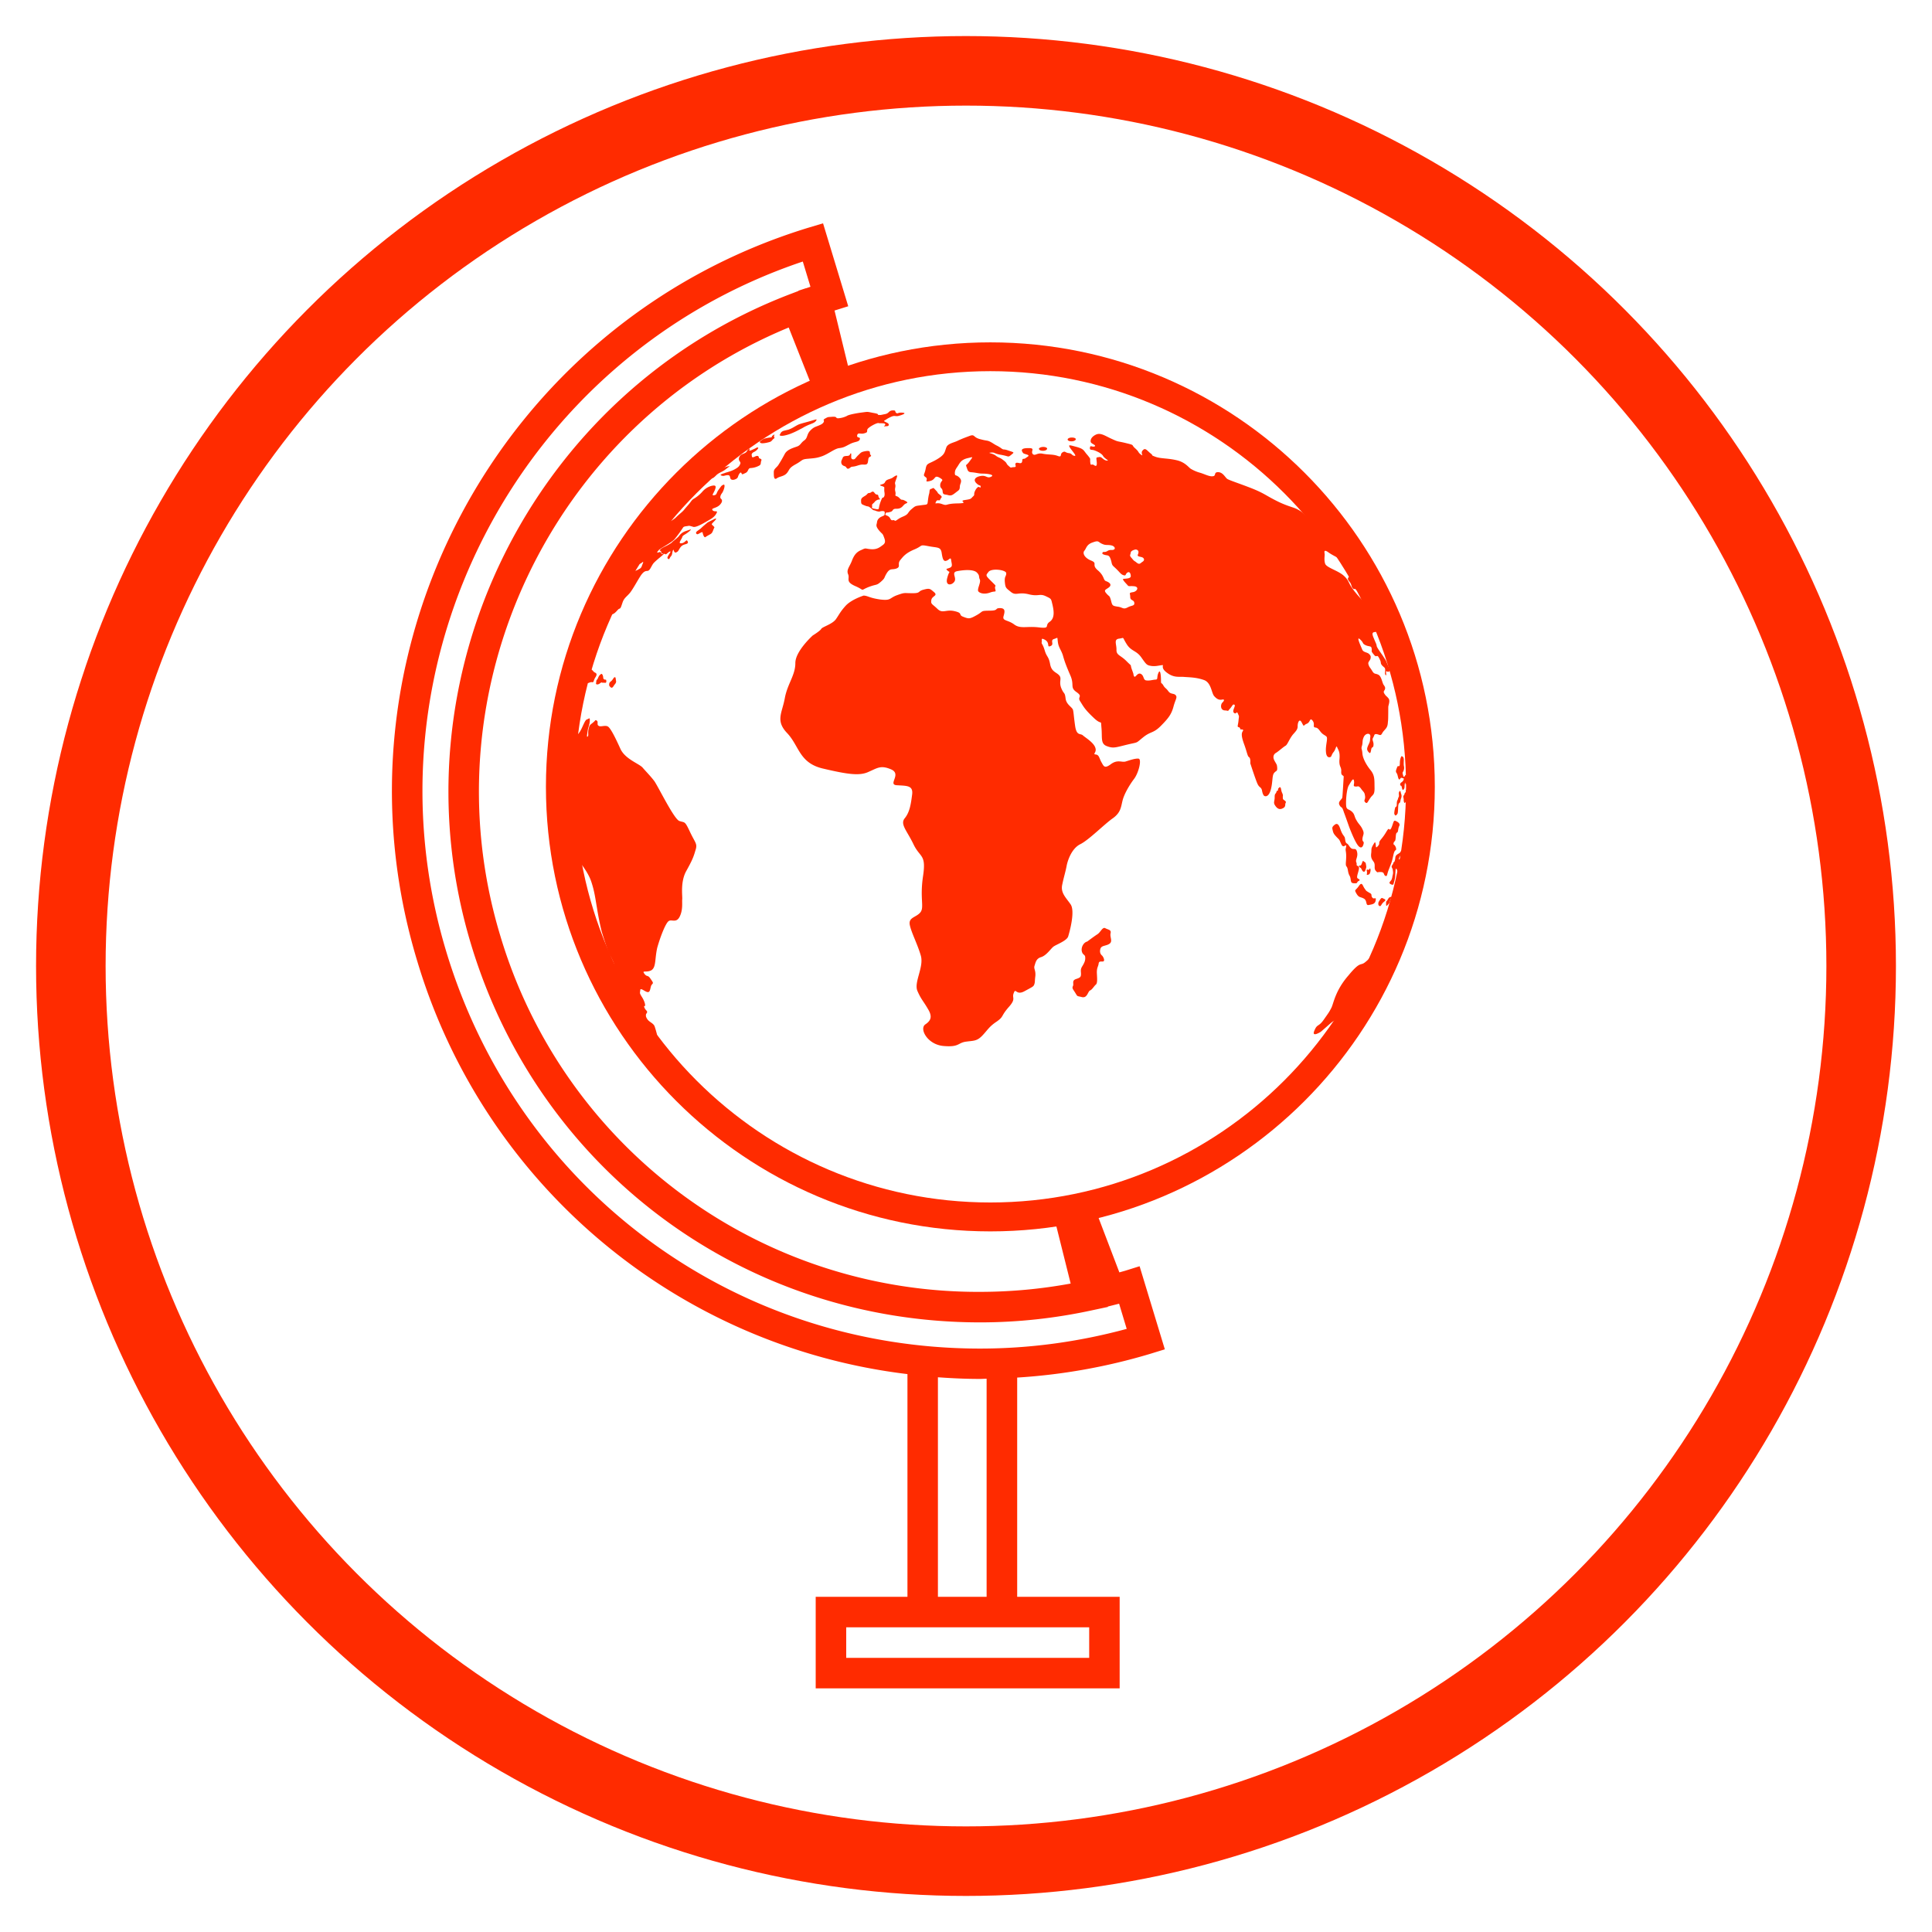
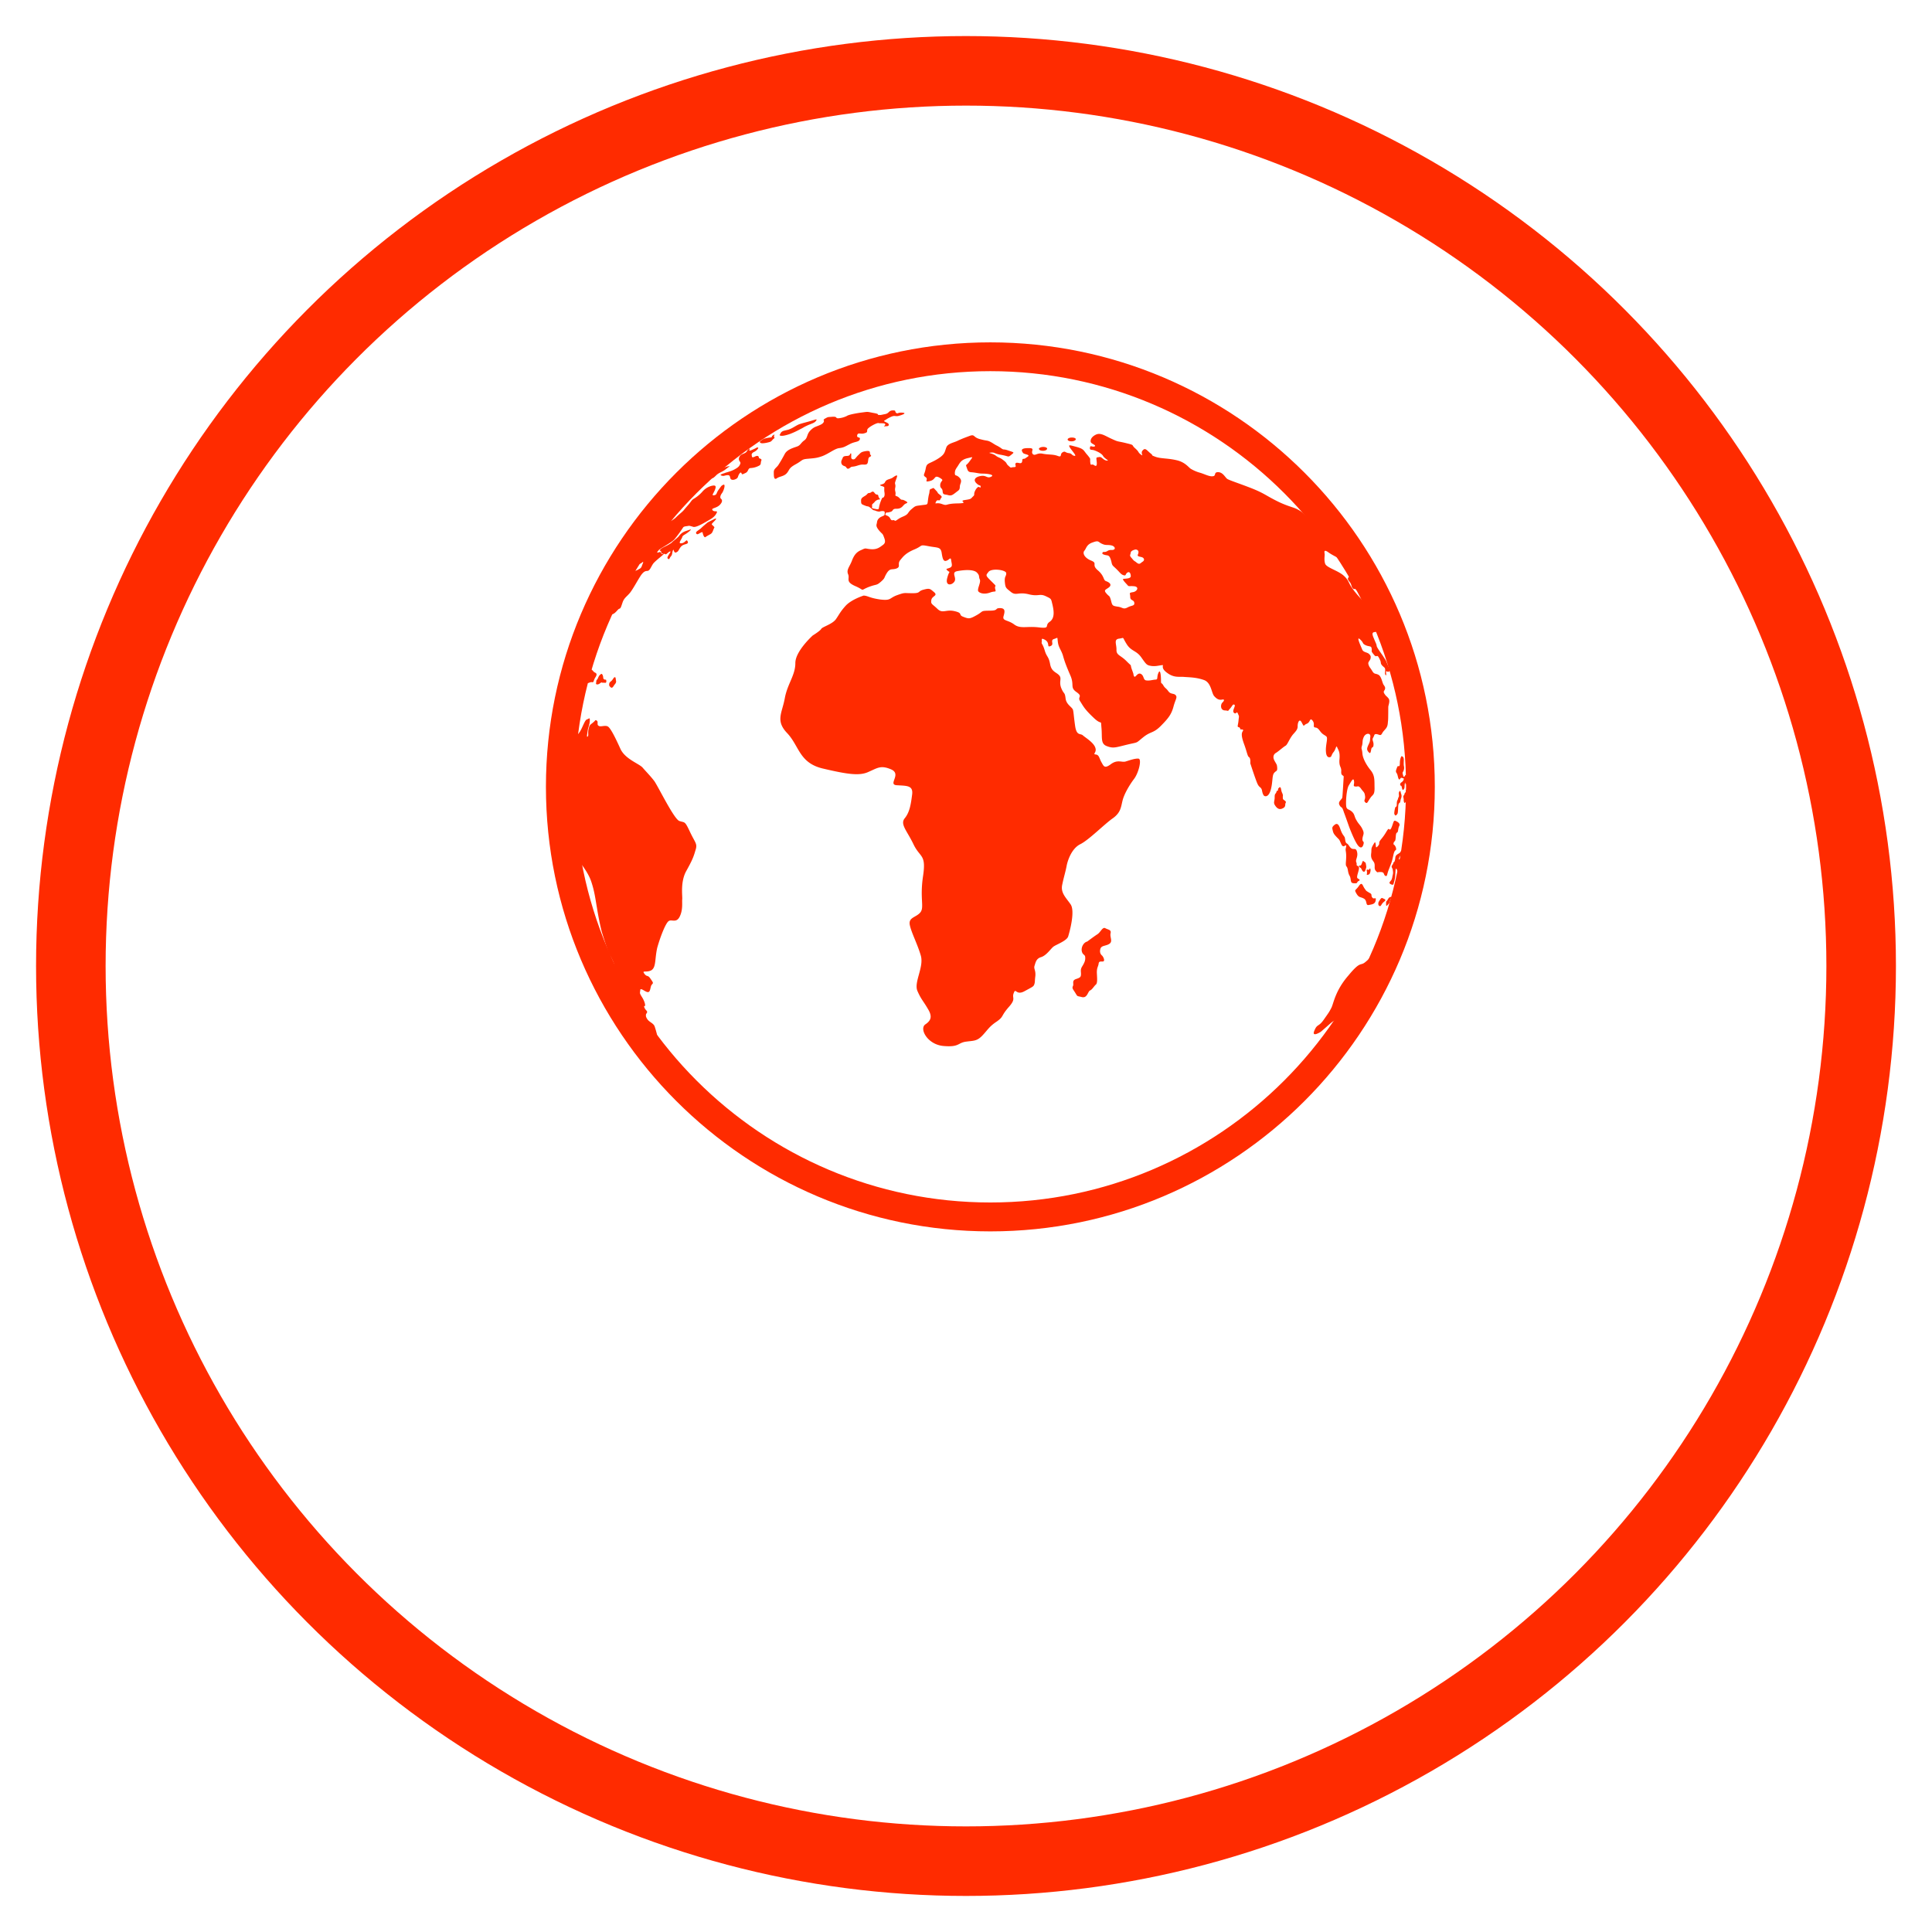
<svg xmlns="http://www.w3.org/2000/svg" viewBox="0 0 750 750" xml:space="preserve" style="fill-rule:evenodd;clip-rule:evenodd;stroke-linecap:round;stroke-linejoin:round;stroke-miterlimit:1.5">
  <circle cx="375" cy="375" r="347.501" style="fill:none;stroke:#ff2b00;stroke-width:27px" />
-   <path d="M102.234 84.637h-.967v-4.36c.277.02.557.033.838.033.044 0 .085-.004.129-.004v4.331zm2.037 1.212h-4.825v-.607h4.825v.607zM91.509 71.841c-1.741-5.736 1.425-11.824 7.075-13.72l.152.501-.088.03v-.002l-.151.05.002.005-.131.05c-5.178 1.96-7.975 7.643-6.368 12.938 1.357 4.482 5.418 7.494 10.105 7.494.749 0 1.499-.082 2.233-.242l.305-.065-.001-.008.223-.056.151.5c-.953.258-1.93.391-2.911.391-4.911 0-9.169-3.162-10.596-7.866zm13.972 7.971.292-.09-.501-1.65-.291.091-.111.031-.494-1.295a2.335 2.335 0 0 1-.221.116c-.181.084-.353.19-.539.252l.287 1.149a9.973 9.973 0 0 1-1.798.165 9.899 9.899 0 0 1-9.526-7.064c-1.485-4.896 1.023-10.144 5.725-12.086l.571 1.444.7-.3-.361-1.481.272-.085-.5-1.647-.29.087c-6.15 1.881-9.635 8.415-7.767 14.568a11.606 11.606 0 0 0 9.733 8.197v4.423H98.84v1.818h6.036v-1.818h-2.035v-4.354a11.7 11.7 0 0 0 2.64-.471z" style="fill:#ff2b00;fill-rule:nonzero" transform="translate(-1615.57 -1034.68) scale(19.549)" />
  <path d="M102.308 60.298c-4.552 0-8.252 3.705-8.252 8.254 0 4.551 3.7 8.254 8.252 8.254 4.552 0 8.255-3.703 8.255-8.254 0-4.549-3.703-8.254-8.255-8.254zm0 17.082c-4.864 0-8.825-3.961-8.825-8.828 0-4.866 3.961-8.826 8.825-8.826 4.869 0 8.826 3.96 8.826 8.826 0 4.867-3.957 8.828-8.826 8.828z" style="fill:#ff2b00;fill-rule:nonzero" transform="translate(-1615.57 -1034.68) scale(19.549)" />
  <path d="M95.993 63.688c.002.007-.048.046-.157.098-.105.051-.102.086-.082.079.018-.006.01.026.031.051.025.015.049.004.069.017.021.011.047-.034.088-.054.039-.01-.016.051-.031.085-.025.043-.015.055.006.065.023.007.017-.019.047-.053.033-.036.022-.071.04-.117.02-.051.012.052.06.04.049-.02.044-.032.082-.091.038-.061.085-.065.128-.08.042-.016.031-.04.014-.064-.02-.027-.045.05-.12.052-.07.007.012-.081.022-.124.012-.04.051-.04.132-.107.089-.075.007-.033-.064-.011a.265.265 0 0 0-.137.104c-.033.036-.128.11-.128.11zm-.811.606s-.073.037-.098.072c-.023.031-.072.074-.072.083-.002.016.002.027.03.012.027-.008.05-.045.079-.061.024-.003.028-.066.057-.079.029-.016.042-.044.069-.056a.237.237 0 0 0 .084-.037c.027-.011.047-.028.059-.068.011-.034.046-.098.005-.065-.047.039-.055.024-.076.041-.024.022-.04.062-.065.086-.026.022-.025.031-.072.072zm.02-.273s-.045.022-.067.05c-.026.033-.062.061-.093.115-.026.051-.051.077-.065.125-.014.053-.037.095-.022.086.018-.011.04-.057.087-.118.042-.06.044-.07.075-.121a.275.275 0 0 1 .063-.091c.004-.005.034-.077.027-.042-.009.034-.025.103-.05.147-.027.045-.018.068-.011.065.011-.006.036-.011.061-.063.026-.046.034-.077.059-.092.027-.011-.016-.02.048-.039.057-.011.069-.033.068-.055-.004-.022.008-.051-.024-.028-.035.03-.056.038-.073.047-.013 0-.021-.015-.038-.006-.019.009-.051.037-.027.004a.428.428 0 0 1 .05-.068c.018-.03.023-.017.07-.067.049-.059.057-.042.061-.088.008-.048-.018-.022-.03-.012-.011.014-.067.047-.09.082-.019.037-.044.072-.048.099-.004.029-.022.056-.022.056l-.009.014zm-1.151 2.346c.005 0 .005-.002.008-.006.025-.002.037.013.018.085-.016.065-.012.077-.045.139a.666.666 0 0 0-.072.235c-.007.086.01.004.042.017.034.018.012.056.018.112.009.058-.008.081-.029.189-.014.102-.038.123-.04.201 0 .069.034.074.048.134.018.052.082-.116.104-.06.024.051-.009.137.042.062.06-.081.105-.243.149-.26.05-.016.064-.054.06.032-.008.083-.027.112-.039.172-.011.075-.022.131-.013.139.009 0 .025-.014.021-.052a.367.367 0 0 1 .015-.131c.014-.064.045-.064.09-.108.043-.033.031-.052.065-.029.035.021-.004.081.035.101.037.03.119-.013.176.011.058.017.17.254.256.443.089.202.354.291.437.371.08.093.162.173.239.275.079.113.388.749.495.791.114.039.106-.011.215.222.108.227.151.229.104.368-.041.144-.075.214-.188.418-.108.209-.068.47-.072.542-.008.062.018.206-.048.344-.067.142-.159.055-.218.092-.059.032-.166.301-.231.533-.051.227-.019.39-.12.448-.099.049-.188-.008-.137.064.055.076.066.016.123.101.062.089.057.083.025.12-.032.037-.021.152-.078.146-.049.002-.148-.099-.15-.038-.004.058-.02.048.027.126.049.072.074.151.069.178 0 .027-.034-.009-.012.045.027.06.06.06.051.092-.009.037-.021.014-.021.046-.003.02-.007.042.032.097.041.054.121.075.141.14.024.07.065.215.05.223-.003.015-.023.028.03.074.049.035.041.031.049.056.006.02.006.04.006.04s.047-.004.106.074c.065.077.08.086.08.086s.052.055.04.064c-.011.01-.02-.006-.051-.023-.031-.019-.138-.082-.162-.116-.019-.03-.004-.03-.01-.043 0-.013-.005-.02-.005-.02s-.018-.031-.033-.026c-.016 0-.006.024-.039 0-.037-.026-.058-.055-.094-.1-.037-.049-.035-.051-.086-.119-.05-.065-.123-.141-.142-.186a.612.612 0 0 0-.078-.142c-.032-.049-.106-.104-.097-.151.015-.047.004-.089-.025-.162-.025-.061-.118-.162-.162-.251-.047-.091-.098-.18-.132-.256-.033-.075-.085-.143-.046-.184.042-.046-.111-.295-.111-.295s-.119-.346-.148-.461a5.992 5.992 0 0 1-.088-.449c-.033-.188-.048-.321-.111-.51-.063-.193-.225-.381-.249-.418a1.868 1.868 0 0 1-.113-.405c-.012-.152-.018-.167-.033-.233-.016-.06-.088-.299-.09-.358 0-.058.023-.211.01-.264-.014-.054-.037-.054-.016-.17.024-.108.052-.181.092-.293.041-.106.044-.146.057-.179.014-.037.027-.233.039-.393.005-.154-.016-.201-.03-.203-.013-.01-.027.037-.066.052-.036.022-.057.004-.07-.085-.01-.094.007-.239.007-.281 0-.045.014-.087-.007-.133-.006-.017-.01-.017-.016-.014.041-.233.092-.465.152-.693zm.251-.787c-.004.007-.008.013-.008.016l.008-.016zm2.54-2.352a3.31 3.31 0 0 0-.146.073c-.006.004-.11.09-.133.116-.028.026-.092.062-.097.081-.008.022.014.05.042.033.023-.009.086-.055.086-.027.006.025.016.066.034.083.016.021.018.003.074-.026.064-.037.076-.033.104-.109.028-.075.032-.042.004-.077-.028-.029-.048-.029-.019-.061.024-.027.111-.105.051-.086zm.135-1.224s-.084.056-.129.067c-.046.014-.088.055-.119.072-.035.023-.18.093-.183.127-.011.036-.016.057.015.04.029-.016.018.007.045 0 .022 0 .084-.042.164-.108.078-.065.132-.104.183-.148.051-.044.018-.044.051-.057.032-.013.03-.007.114-.048.086-.042.049-.018.121-.063.081-.051.125-.097.097-.094-.031 0-.037.01-.097.038-.071.036-.125.071-.153.077-.036.013-.05.035-.109.097zm.449-.201c.018-.02.065-.025.104-.029.037-.005-.048.05-.076.078a.179.179 0 0 1-.104.07c-.049.014-.088.035-.109.038-.019 0 .027-.038.056-.068.036-.033.129-.089.129-.089zm-.396.52s-.115.03-.066.046c.046.018.056.004.104-.004.054-.007.065.002.075.052.01.05.069.046.113.022.043-.02.036-.043.055-.081.025-.046.043-.061.057-.031.006.033.031.015.084-.01.056-.029.039-.092.096-.095a.393.393 0 0 0 .163-.045c.051-.024.032-.054.047-.097.024-.048-.041-.042-.045-.059-.002-.02-.009-.061-.078-.028-.072.035-.059 0-.065-.024-.007-.022.006-.049.048-.068.047-.022.101-.083.074-.087-.033-.002-.012.004-.096.038-.09.043-.08.018-.066-.004.006-.022-.026-.013-.054.036-.026.047-.078.049-.118.076-.038.03-.053.078-.038.109.013.031.038.04.018.079-.018.039-.033.059-.114.103-.081.043-.174.059-.194.072zm.9-.707s.008.002.032-.008c.025-.005-.014-.005.035-.04.045-.029.013.005.015.027.002.021.024.021-.002.041-.027.018-.044.055-.074.065-.038.014-.166.044-.193.02-.035-.02.011-.041.039-.063.031-.028.148-.042.148-.042zm.192-.05c.019-.013.013-.068.096-.087.091-.023.062-.011.12-.035.068-.029.126-.077.19-.097.068-.022.136-.037.222-.063.085-.024.131-.046.096 0-.029.045-.094.055-.182.097-.08.038-.035.021-.142.075a1.582 1.582 0 0 1-.195.09c-.059.02-.184.058-.205.02zm.879-.293s-.02-.011.035-.039c.056-.031.043-.022.144-.031.094-.002.048.026.1.031a.454.454 0 0 0 .178-.046c.019-.015.087-.037.259-.064.177-.022.125-.024.266.003.155.026.061.039.103.039.04.005.04.004.108-.011.06-.009.073-.02.106-.052.032-.027.062-.027.096-.025.038.004.013.024.042.049.04.024.024-.012.125-.005.105.009-.025.051-.084.066-.059.013-.066-.018-.143.017-.077.035-.089.049-.13.074-.041.018.08.038.084.075.004.039-.022.035-.072.039-.055.005.011-.012.003-.041-.009-.031-.099-.013-.132-.023-.03-.012-.204.082-.221.123-.018.04.017.059-.06.079-.076.026-.128-.026-.144.039-.013.066.065.023.053.079-.015.059-.099.044-.197.096-.104.053-.121.069-.212.081-.088.009-.208.11-.334.158-.114.042-.168.042-.296.054-.125.011-.094.031-.234.108-.141.078-.117.102-.172.171-.059.074-.15.067-.204.109-.056.037-.06-.033-.06-.112-.004-.074.041-.087.086-.146.041-.063.084-.136.13-.223.044-.086.154-.119.235-.147.083-.026.077-.07.155-.126.07-.05.043-.115.118-.194.081-.083.114-.072.206-.117.086-.042.063-.088.063-.088zm.529.661c.026-.007.013.015.015.033.005.017-.015.074.033.082.047.005.046-.023.104-.08.056-.051.052-.066.151-.083.105-.016.077.027.087.056.006.029.043.035-.001.055-.038.022-.03.037-.042.103-.011.066-.053.052-.119.053-.072.008-.091.028-.164.039-.062.008-.042.004-.082.032-.042.027-.054.001-.07-.022-.019-.025-.07-.015-.09-.07-.016-.052.014-.078.025-.115.016-.037.057-.033.103-.037.05-.011.034-.031.05-.046zm-5.35 4.302a.198.198 0 0 0 .057-.063c.027-.057.038-.105.057-.082.025.033.025-.01.029.053.006.071.006.061.04.073.038.001.057.042.079.058.02.014.076.021.026.099-.048.072-.028.112-.074.099-.048-.002-.083.038-.096.011-.012-.02-.012-.038-.004-.086.014-.052.017-.024-.002-.08-.017-.055.025-.132.002-.129-.019-.005 0 .01-.04.059-.038.048-.109.092-.074-.012zm.473.189c-.017-.015-.027 0-.033-.045-.002-.048-.028-.08-.041-.069-.017.015-.034.019-.056.067-.024.064-.034.036-.04.077 0 .043-.021.062.023.064.046-.006.056-.035.08-.039.022-.002.004.01.042.004.035.002.056.014.054-.036-.006-.041-.017-.019-.029-.023zm.181-.041c-.001-.002-.022.035-.045.06-.021.02-.046.029-.05.067 0 .031-.006.025.021.057.029.031.05.014.074-.029.025-.035.05-.053.041-.095-.009-.034-.001-.091-.041-.06zm9.718-2.497c-.061.043.027.061.074.068.045.005.064.043.086.127.016.083.027.074.1.146.072.07.089.106.142.122.055.016.029-.019.075-.052.044-.029.066.018.068.068.003.057-.114.05-.145.057-.038.002.045.084.078.121.028.039.039.014.141.026.1.015.049.107-.035.117-.086.014-.05.02-.05.095 0 .077.073.051.081.116.007.066-.048.046-.134.092-.089.047-.096-.004-.198-.016-.104-.016-.106-.021-.132-.127-.032-.107-.026-.059-.09-.135-.065-.072-.008-.074.053-.123.062-.054.005-.097-.057-.12-.065-.02-.028-.098-.166-.216-.137-.117.006-.136-.134-.194-.135-.054-.175-.15-.133-.196.042-.05.04-.124.169-.166.125-.046.102-.002.185.031.075.036.108.011.19.032.07.02.089.09-.004.089-.092-.004-.078.047-.164.038zm.644-.048c.066.011.059.06.043.098-.017.037.013.039.07.053.05.011.073.061.022.092-.046.029-.057.064-.115.02-.053-.045-.044-.02-.096-.086-.061-.065-.03-.061-.025-.111.005-.053.101-.066.101-.066zm-5.403.915s-.237.074-.355.199c-.114.126-.127.171-.197.271-.072.1-.271.152-.291.192-.024.042-.168.13-.168.13s-.348.312-.346.549c0 .243-.158.412-.21.7-.054.294-.188.443.046.689.244.257.238.596.715.706.493.116.729.149.907.063.176-.076.24-.136.449-.045.211.098-.086.306.115.313.198.012.324.002.296.193-.025.194-.05.345-.146.463-.097.118.046.247.176.52.132.272.256.187.186.64-.064.445.031.606-.052.709-.085.102-.237.095-.21.246.029.151.152.379.219.61.067.228-.141.53-.067.703.073.168.115.197.204.35.092.148.076.232-.046.314-.126.084.038.398.354.429.32.029.284-.06.448-.085.165-.022.22-.01.326-.118.105-.109.136-.181.288-.281.147-.104.077-.101.235-.283.162-.179.059-.179.105-.287.041-.109.043.059.212-.033.169-.092.181-.092.197-.143.015-.051.004-.04.019-.16.01-.123-.039-.142-.014-.209.02-.066.034-.139.131-.166.104-.035.183-.158.239-.205.052-.042.275-.119.297-.209.029-.093.141-.502.046-.635-.093-.134-.199-.226-.166-.385.032-.156.065-.255.087-.371.021-.117.103-.354.273-.437.17-.084.476-.396.642-.512.164-.116.164-.226.197-.355.03-.125.135-.307.229-.43.094-.125.158-.402.085-.402-.072-.006-.189.038-.257.058-.074.02-.157-.045-.288.051-.13.098-.144.039-.188-.037-.045-.078-.045-.148-.114-.154-.073-.009.028-.036-.009-.137-.034-.1-.186-.192-.241-.238-.052-.054-.126.015-.158-.184-.029-.201-.029-.265-.043-.325-.016-.06-.135-.104-.148-.233-.016-.13-.031-.071-.084-.198-.054-.131.015-.189-.041-.255-.057-.067-.154-.069-.182-.226-.029-.157-.067-.136-.107-.271-.042-.14-.067-.125-.06-.162.01-.039-.028-.103.071-.045.099.061.022.155.105.12.081-.032-.014-.112.066-.139.086-.024.064-.057.079.058.013.116.073.164.105.285.034.119.067.204.147.389.078.187-.015.229.119.322.135.095.008.089.073.184.062.097.083.152.263.322.179.174.142.013.159.204.018.196-.022.316.107.363.128.048.166.028.403-.03.237-.056.161-.019.316-.144.156-.126.198-.074.351-.226.147-.149.209-.225.252-.38.037-.144.082-.185.047-.229-.037-.046-.098-.015-.146-.079-.049-.069-.07-.061-.104-.123-.036-.06-.044-.014-.044-.091 0-.081-.011-.247-.051-.153-.04.095 0 .132-.061.134-.061.004-.11.025-.178.016-.069-.006-.041-.099-.115-.132-.072-.029-.108.109-.135.039-.021-.068.015.021-.035-.116-.051-.139.02-.044-.106-.17-.123-.127-.207-.117-.203-.232.002-.112-.059-.205.054-.219.111-.014.05-.049.146.105.092.151.195.125.296.272.1.142.106.15.193.165.087.013.149-.009.214-.015.057-.012-.047.044.101.151.143.107.241.072.346.083.108.008.234.008.382.059.149.048.152.252.206.319.053.06.098.084.158.072.061-.012.041.027.004.062-.035.038-.04.148.052.153.091.004.044.029.097-.03.052-.056.059-.103.093-.083.034.021-.055.12-.009.16.047.042.05-.047.078.015.029.072.023.033.013.133-.008.098-.033.129 0 .137.033.002.037.046.037.046s.077-.011.049.031c-.028.04-.036.093.023.257.061.163.067.246.101.263.034.028.023.12.023.12s.109.337.145.412c.036.078.073.056.088.13.014.079.038.11.056.11.016.007.082.015.121-.137.039-.151.021-.278.065-.324.04-.049.062-.025.06-.098-.006-.074-.008-.06-.051-.138-.045-.078-.021-.136.029-.163.048-.029.145-.117.186-.139.041-.023.072-.129.148-.224.075-.082.096-.111.094-.174 0-.055.033-.16.082-.062.054.104.025.049.102.021.072-.031.054-.129.111-.062.059.075-.01.133.061.139.068.009.08.085.154.136.072.047.078.039.07.124-.012.085-.025.152-.018.226.006.076.034.109.074.103.042-.003.028-.041.075-.1.047-.052.053-.15.073-.098.023.058.06.089.046.241-.012.152.042.143.035.241-.006.096.053.066.049.109-.004.043-.02.363-.028.409-.011.042-.094.079-.054.151.04.071.043.002.086.14.044.116.094.264.113.314.022.055.121.31.185.365.062.056.089-.021.096-.067.003-.041-.031-.02-.025-.093.01-.073.043-.093.004-.172-.037-.087-.077-.104-.123-.188-.048-.078-.031-.115-.09-.17-.06-.054-.093-.035-.111-.091-.017-.065 0-.354.049-.432.048-.077.09-.164.102-.09.015.063-.03.108.024.112.058.009.058-.028.112.037.05.076.074.068.084.152.012.074-.036.086.004.125.039.038.044-.004.097-.08.051-.08.088-.055.088-.202-.004-.148.01-.244-.075-.351-.088-.107-.161-.24-.167-.342-.008-.101-.029-.078-.008-.147.02-.067 0-.096.035-.173.036-.083.14-.089.131-.006-.011.086.002.077-.033.15-.034.073-.043.102-.008.147.03.033.043.048.057-.039.013-.075.043-.024.047-.096.006-.068-.037-.096-.008-.143.032-.052.014-.079.076-.071.062.015.074.036.102-.014.027-.048.032-.044.076-.098.042-.053.036-.108.042-.15.006-.034.004-.258.006-.285.003-.033.044-.124-.002-.17-.046-.054-.028-.021-.064-.069-.041-.057-.023-.062-.004-.097.016-.038.004-.059-.027-.102-.027-.05-.041-.164-.101-.195-.063-.032-.079-.002-.124-.079-.046-.076-.05-.061-.07-.119-.017-.052.01-.06.035-.11.017-.058.006-.077-.037-.114-.042-.026-.106-.028-.125-.079-.023-.06-.127-.279-.043-.202.084.078.034.078.112.117.074.033.112.008.119.066.009.065-.02.043.043.119.062.082.057-.027.108.076.05.094.016.078.046.127.037.049.068.049.071.09.005.049-.016.089.011.117.028.018-.014-.099.022-.076.033.016.05.012.054-.023 0-.043-.011-.047-.043-.123-.029-.069-.017-.053-.093-.168-.078-.112-.119-.168-.12-.197-.005-.034-.017-.049-.056-.146-.043-.097-.03-.12.025-.124.049-.011.076.012.031-.102-.045-.115-.038-.065-.092-.173-.062-.11-.06-.196-.148-.305-.093-.108-.164-.175-.244-.289-.08-.11-.066-.16-.174-.254-.118-.102-.342-.157-.365-.236-.025-.078-.005-.16-.009-.188-.003-.035-.024-.099.062-.044.086.064.154.087.208.127.05.037.122.09.092.041-.033-.048-.014.007-.068-.078-.058-.09-.086-.118-.062-.114.022.006.014 0 .076.048.06.049.078.019.103.073.028.059.02.104.051.164.024.05.037.082.112.153.074.074.104.135.119.156.015.027.027.001.083.085.058.083.075.075.106.125.037.058.027.053.088.115.055.057.078.103.063.053-.01-.047-.018-.056-.053-.112-.035-.061-.026-.064-.104-.179-.08-.108-.068-.123-.118-.184-.052-.059-.065-.049-.096-.081-.034-.029-.028-.022-.077-.081-.047-.06-.095-.087-.06-.101.027-.015.043.035.055-.002.007-.036-.014-.074-.002-.081.017.002-.004-.037-.02-.048-.016-.009-.016 0-.033-.015-.018-.02-.018-.04-.057-.066-.033-.016-.103-.085-.214-.204-.11-.113-.087-.1-.157-.161-.073-.063-.151-.114-.209-.164-.058-.051-.192-.13-.262-.191-.066-.061-.076-.074-.168-.124-.082-.044-.197-.059-.408-.165-.218-.109-.246-.15-.492-.249-.254-.1-.459-.164-.496-.192-.041-.033-.083-.129-.178-.132-.092 0-.034.075-.103.081-.067.012-.163-.041-.249-.067a.74.74 0 0 1-.192-.081c-.044-.029-.112-.131-.278-.169-.178-.043-.317-.029-.426-.07-.105-.04-.021-.011-.098-.07-.07-.057-.099-.115-.15-.057-.058.055.035.134-.039.083-.068-.054-.021-.04-.11-.121-.089-.076.002-.06-.179-.104-.177-.044-.148-.02-.279-.081-.135-.059-.224-.133-.321-.09-.098.046-.115.11-.105.149.011.035.117.061.078.086-.042.02-.092-.033-.094.026-.01.056.041.034.086.052.047.016.149.061.176.114.031.054.145.101.068.089-.068-.008-.095-.083-.148-.069-.061.009-.058 0-.049.081.01.085-.002.115-.053.078-.053-.035-.064.033-.074-.056-.009-.083.021-.049-.055-.143-.082-.09-.061-.118-.213-.161-.148-.038-.191-.062-.112.047.085.11.108.14.054.127-.051-.017-.032-.043-.103-.052-.069-.007-.067-.05-.123-.014-.056.036-.001.106-.097.069-.093-.035-.191-.02-.301-.044-.111-.022-.148.057-.195.004-.039-.054.055-.114-.069-.114-.12-.002-.161.02-.139.066.023.044.023.039.093.061.071.024.016.04-.025.073-.051.032-.059-.016-.067.063-.013.074-.09.007-.125.034-.033.03.033.079-.037.081-.07 0-.049.029-.105-.023-.063-.053-.019-.049-.102-.112-.081-.065-.086-.043-.152-.091-.057-.051-.19-.056-.098-.064.094-.005.045.02.205.046.163.03.128.053.196 0 .062-.053.07-.044-.056-.086-.118-.042-.079.003-.157-.056-.085-.055-.061-.029-.16-.094-.105-.062-.083-.033-.233-.073-.154-.035-.109-.105-.213-.07-.099.037-.139.051-.228.091-.084.047-.217.058-.243.146-.034.089-.023.135-.185.231-.167.099-.201.066-.223.185-.023.126-.064.124-.002.168.068.046-.046.107.081.079.131-.029.081-.128.195-.069.107.064.032.044.015.134-.007.09.04.062.047.134.006.074.028.061.098.076.064.02.088.011.158-.044.07-.056.082-.05.086-.118 0-.069.062-.111-.01-.184-.068-.068-.088-.017-.089-.091.003-.071.033-.092.071-.156.038-.061.068-.109.18-.137.116-.025.116-.042.044.059-.071.102-.085.052-.061.122.025.068.025.096.107.099.088.008.133.026.213.026.085 0 .246.021.168.061-.081.041-.093-.028-.195-.015-.106.013-.17.067-.106.138.071.076.098.034.09.083-.014.045-.021-.058-.093.045-.063.108-.007.097-.057.142-.048.044-.024.051-.164.071-.14.022.113.063-.148.067-.254.005-.184.056-.305.012-.119-.042-.147.022-.119-.044.029-.064.072 0 .085-.047.02-.047.059-.041-.011-.096-.072-.056-.008-.014-.076-.085-.064-.069-.042-.044-.092-.029-.045.009-.026.047-.044.106-.016.059-.022.142-.029.179-.011.035-.033.026-.14.042-.108.013-.103.013-.184.081-.081.07-.043.091-.163.142-.118.048-.14.102-.169.078-.027-.025-.055.029-.088-.046-.041-.069-.119-.045-.087-.093.026-.042-.009-.003.082-.029.084-.017.031-.067.136-.065.111 0 .121-.073.176-.101.048-.02.053-.026-.02-.063-.066-.033-.045.01-.103-.05-.057-.058-.088-.021-.076-.075.006-.057-.02-.063-.005-.133.013-.075-.021-.062.005-.127.019-.064.064-.139-.005-.103-.07.041-.036.036-.134.068-.098.035-.04.072-.128.098-.08.022-.023.026.018.044.038.017.022.004.026.094.016.09-.002.104-.014.122-.012.014-.02-.018-.048.057-.034.081-.04.129-.046.158-.002.026-.024.024-.058.017-.039-.009-.09-.011-.078-.04.013-.032-.02-.034.023-.072.04-.032.029-.043.078-.067.041-.022.08.004.041-.041-.03-.046-.001-.062-.052-.069-.044-.008-.046-.083-.102-.048-.046.036-.048-.002-.088.044-.037.044-.12.055-.117.123 0 .074.005.072.08.102.073.029.045-.004.117.051.064.061.045.028.106.057.068.019.074.006.074.006s.1-.024.092.024c0 .046-.004.053-.02.061-.014.009-.064.023-.09.05a.125.125 0 0 0-.043.084c-.004.045-.036.063.037.155.074.088.071.055.1.134.031.079.036.122-.026.164-.056.041-.111.089-.234.079-.126-.011-.088-.031-.188.016-.102.042-.148.11-.19.222-.046.116-.11.173-.072.26.038.09-.061.145.14.234.207.09.084.096.255.024.18-.07.159-.026.255-.109.095-.084.053-.068.12-.175.068-.105.106-.055.194-.09.086-.037.008-.083.07-.164.062-.075.108-.14.284-.214.174-.073.091-.099.272-.065.181.036.243.01.266.124.018.116.032.19.097.166.055-.017.084-.085.093-.011.01.075.035.123-.022.149-.062.028-.1.015-.044.063.057.044.029-.019-.012.143-.044.166.096.146.144.068.049-.078-.074-.182.056-.205.128-.025.316-.039.386.025.067.066.033.083.062.142.024.059-.06.191-.03.235.034.041.126.063.236.022.105-.038.12.008.098-.074-.018-.089.06-.016-.07-.143-.126-.126-.12-.118-.06-.195.067-.075.35-.037.35.03 0 .068-.038.055-.028.175.012.121.024.117.124.199.1.077.142-.006.345.042.202.052.217-.019.341.038.12.057.106.049.136.17.028.123.05.268-.057.341-.109.075.03.138-.214.11-.239-.029-.363.035-.489-.058-.123-.093-.236-.067-.213-.159.027-.094.043-.164-.067-.166-.116 0-.017.05-.208.051-.189.002-.118.01-.252.086-.139.078-.158.08-.27.036-.109-.04.002-.071-.172-.112-.177-.042-.238.057-.345-.048-.106-.102-.131-.089-.119-.171.01-.085.136-.085.058-.156-.082-.068-.086-.086-.209-.053-.125.031-.052.072-.224.071-.179 0-.143-.018-.305.039-.162.06-.113.112-.334.086-.222-.032-.237-.072-.329-.078zm4.44 6.87s.139-.105.201-.144c.066-.043.101-.151.158-.12.057.032.12.028.104.099-.019.078.049.161-.023.21-.069.047-.158.03-.179.098-.019.066-.001.109.036.139.029.034.062.115.008.115-.047 0-.076-.005-.08.048-.011.059-.033.07-.035.162.002.093.019.214-.018.247-.035.027-.073.1-.117.118-.044.019-.053.156-.16.132-.104-.027-.084-.005-.129-.078-.045-.076-.074-.094-.051-.141.024-.046-.029-.108.061-.14.09-.028.097-.045.099-.095.002-.056-.018-.091.026-.159.044-.072.063-.116.058-.178-.003-.061-.05-.039-.068-.121-.016-.084.039-.176.109-.192zm3.817-3.064c-.012.022-.032.017-.029.052.003.029-.018-.002-.032.042-.011.043-.035.023-.035.101.002.08-.027.1 0 .153.029.049.073.103.139.08.064-.023.07-.049.072-.087 0-.036.03-.04-.004-.071-.036-.029-.045-.022-.045-.071-.002-.048.012-.023-.012-.084-.029-.052-.015-.125-.054-.115zm1.431-3.997s-.012-.05-.035-.075c-.023-.033-.05-.056-.031-.088.025-.023.004-.047.07.027.071.074.053.086.096.156.044.069.042.069.08.086.039.018.068.06.104.133.037.076.029.078.074.104.044.025.07.119.117.156a.66.66 0 0 1 .115.158s.04.112.018.094c-.018-.01-.074-.105-.072-.053-.002.048.02.073-.014.043-.037-.035-.047-.061-.062-.119-.012-.045-.05-.096-.075-.148-.027-.051-.049-.094-.084-.139-.033-.042-.011-.005-.066-.088-.057-.092-.039-.056-.093-.113-.058-.061-.065-.084-.089-.072-.023.002-.049-.04-.053-.062zm.641.79c-.006.041.01.033.016.076.003.044.037.049.033.105-.008.057.01.11.036.127.024.028.061.103.052.046-.01-.069-.043-.092-.01-.094.036-.004.019-.026.023-.063.006-.029.01-.033-.023-.056-.037-.032-.054-.071-.074-.08-.027-.018-.045-.082-.053-.061zm.312.914c-.003.017-.017.011-.033.024-.013.013-.013-.002-.034.02-.02.015-.048-.005-.03.042.019.054.019.021.051.037.029.017.021.012.017.056-.005.044-.015.003-.029.058-.013.064-.063.04-.02.091.042.051.04 0 .061.036.017.038-.012.038.027.062.035.019.039-.024.027-.093-.014-.062-.068-.179-.038-.152.032.036-.002.042.036.061.038.024.024-.007.057-.015.031.004.034.01.045-.055 0-.016.004-.027.004-.033a2.256 2.256 0 0 0-.039-.143c-.035-.092-.043-.09-.069-.184-.033-.101-.008-.048-.042-.127-.035-.076-.033-.094-.059-.115-.029-.016-.047-.046-.01.067.034.103.057.125.061.173.006.051.042.157.017.19zm-.489 3.382c.035.046-.004.151.058.081.06-.068-.012-.049.072-.146.078-.096.092-.139.126-.184.032-.043.034.058.079-.053.039-.101.034-.142.086-.113.049.022.087.057.059.101-.025.057-.014.117-.043.127-.033.014-.015.137-.041.168-.028.019-.032.061-.022.069.014.002.047.048.047.088 0 .045-.027-.013-.057.13-.031.143-.031.125-.08.256-.052.122-.034.164-.076.147-.042-.02-.011-.074-.091-.076-.083-.004-.055.025-.1-.024-.043-.049-.004-.103-.035-.168-.034-.052-.069-.083-.056-.18.012-.098-.017-.085.074-.223zm.38.401c.047-.081-.006-.114.08-.166.08-.042.035-.068.088-.068.051-.009.071-.099.1-.069.024.022.047.04-.018.132-.068.09-.044-.067-.096 0-.05.06-.078.132-.039.111.036-.018.073-.071.077-.012 0 .062.004.107-.034.123-.041.016-.049-.003-.043.041.002.052.045-.025.033.074-.01.102-.002.113-.025.129-.027.029-.019-.012-.047-.09-.025-.092-.045-.105-.048-.025-.006.076 0 .095-.02.184-.026.085-.014.082-.048.082-.032-.011-.069-.028-.04-.061.029-.037.029-.027.044-.083.008-.063.024-.067.012-.14-.008-.068-.046-.058-.006-.114.038-.054-.006-.046.03-.048zm.42-.422c-.002-.029-.009-.058-.037.002-.025.055-.008 0-.027.106-.022.115.009.076-.006.127-.016.056-.039.111-.016.09.024-.019.012-.014.033-.073.022-.064 0-.133.022-.165.015-.024.027.003.029-.039.004-.048.002-.048.002-.048zm-.282 1.471v-.008c.002-.043-.004-.103.022-.074a1.097 1.097 0 0 1-.022.082zm-.854 1.888c.007-.023.01-.034.005-.043-.011-.017.018-.099-.072-.007-.103.096-.123.072-.187.113-.066.045-.085.032-.144.095-.062.057-.06.029-.149.104-.091.081-.191.167-.191.167s-.188.121-.13-.018c.059-.147.08-.068.188-.222.102-.145.104-.145.152-.237.044-.089.076-.341.338-.641.246-.299.234-.181.334-.265a.736.736 0 0 0 .188-.223c.054-.094.044-.205.094-.24.046-.033.009.101.056.024.05-.081.041-.083.096-.135.058-.059.084-.033.093-.038.017-.009-.008.09.027.022.034-.072.026-.127.104-.207l.01-.012a8.66 8.66 0 0 1-.812 1.763zm.964-4.542-.009.005c.002-.005.007-.011.009-.005zm-.029.051c.011 0 .049-.011.056.046.004.059.02.084.021.118.005.035.012.045.012.106-.005.077-.04.066-.034.108.004.032.013-.015.022.034.01.05.007.057-.009.074-.019.024-.041.006-.048.081-.009.071-.018.064 0 .091.017.015.001.065.029.051.024-.015.006.041.033.025.027-.011.057-.025.053-.067-.002-.044.017-.117.009-.167-.007-.041-.011-.036-.017-.068-.002-.023-.008.025.016-.067.019-.082.028-.067.015-.125-.014-.066-.018-.031-.015-.084 0-.049-.004-.042-.01-.067-.008-.025.006-.033-.016-.05-.02-.018-.018-.008-.033-.023-.016-.011-.022-.044-.022-.044l-.006-.008a.163.163 0 0 0-.007-.089c-.024-.048-.035-.075-.051-.039-.016.031-.031.025-.035 0-.006-.026-.022-.055-.006-.075a.153.153 0 0 0 .023-.098c-.007-.046-.007-.032-.007-.079 0-.057.015-.125-.044-.137 0 0-.033.041-.033.14 0 .107-.039.024-.054.081-.02.051-.036.084-.01.115.025.038.024.094.043.119.019.033.029-.033.057-.025.029.015.055-.002.035.048-.026.049-.063.041-.064.08-.005.041.02.016.026.041.01.018.012.092.038.066.022-.023.023-.038.023-.073 0-.023.006-.081.018-.06l-.008.021zm.016.121c-.003.017.003.043-.014.05-.015.007-.01.04-.029.057-.018.015 0 .055 0 .081-.004.025.009.067.016.067.007 0 .02-.007.032-.04.014-.031.016-.018.016-.058-.002-.04.002-.04 0-.075-.002-.029-.008-.025-.01-.039 0-.025.004-.059-.011-.043zm-.12.017c.019 0 .014.032.025.055a.122.122 0 0 1 0 .09c-.017.041-.014.082-.027.088-.015.008-.025.025-.029.054-.004.034-.004.131-.014.161-.013.023-.034.045-.046.037-.012-.006-.022-.034-.02-.049.002-.014.012-.129.037-.123.024-.012.003-.09.026-.129.021-.041.004-.026.025-.065.017-.031-.017-.083.023-.119zm-1.079 1.079c-.011.005-.052.056-.087-.03-.039-.084-.023-.067-.081-.125-.06-.064-.071-.08-.084-.131-.01-.047-.024-.071.024-.111.046-.041.085-.047.124.071.038.109.058.118.078.152.026.023.01.113.051.137.041.021.052.077.099.103.046.022.086-.022.106.07.022.096-.038.151-.016.201.022.051-.017.055.038.078.054.026-.05.207-.014.239.037.025.062.033.024.055-.044.017-.012.05-.077.046-.067-.002-.074-.011-.084-.086-.013-.083-.033-.05-.053-.168-.019-.123-.051-.041-.039-.185.012-.152-.004-.185-.007-.228.003-.052.027-.084-.002-.088zm.276.404c.016-.004.03.013.051-.052.022-.061.022-.04.042-.027.019.018.031.004.038.063.01.053.004.053-.007.09-.012.029-.014.057-.05.043-.03-.026-.034-.069-.054-.073-.02-.015-.043-.048-.02-.044zm.212.054c-.006 0-.014.027-.032.03-.013 0-.045-.024-.032.026.012.06-.018.081.013.073.037-.005.045-.027.045-.027s.03-.065.006-.102zm.113.596c-.035-.006-.049.015-.073-.022-.029-.042.014-.056-.058-.091-.076-.047-.053-.031-.092-.084-.039-.052-.047-.146-.114-.047-.069.1-.097.061-.044.154.051.084.08.055.152.099.064.046.022.14.094.122.07-.014.141-.017.135-.131zm.056.072c.015-.019.047-.092.075-.078.028.017.088.026.043.065-.049.037-.059.068-.074.087-.016.02-.067.003-.044-.074zm.235-.097c-.01.005-.022-.006-.05.043-.032.057-.036.033-.036.066s-.004.083.02.058c.022-.028.042-.032.054-.076.014-.051.054-.123.012-.091zm.158-.018c.014.012.006.035-.042.092-.044.047-.022.021-.05.014-.026-.018-.027.007-.032-.028-.007-.035.01-.022.04-.066.026-.047.029-.019.055-.037.023-.02.013.018.029.025zm.068.043c-.02.04-.046.051-.066.07-.023.028-.052.057-.057.072-.007.022-.029.069-.013.077.018-.008.013-.024.031-.018.021-.002.016.031.039-.015.025-.048.02-.048.035-.05.017-.017.025-.029.025-.05 0-.023-.018-.003 0-.041.016-.03.01-.041.006-.045zm-6.552-9.151c.043 0 .078.013.078.033 0 .02-.035.042-.08.042-.045.002-.08-.013-.082-.035 0-.02.031-.038.076-.04h.008zm-.569.187c.043-.001.076.015.078.032 0 .024-.035.044-.082.044-.042 0-.079-.013-.081-.039 0-.016.035-.035.077-.037h.008zm-7.073.699c.087-.019.163-.079.201-.1.036-.02.268-.105.268-.105s.037-.033.061-.057c.027-.018.039-.033.078-.063.039-.031.169-.123.173-.092.005.032-.071.098-.107.117-.037.02-.066.064-.025.049.049-.022.134-.061.176-.064.044-.01.012.005-.052.055-.063.055-.136.068-.19.12-.058.059-.068.061-.121.073-.061.021-.092-.009-.141.01-.043.012-.138.055-.102.062.032.009.114-.026.128.002.015.028.017.028-.046.061-.064.031-.025.007-.07 0a.24.24 0 0 0-.18.054c-.07.053-.372.354-.478.445-.1.083-.065.208-.02.19.046-.015.104-.078.119-.042.02.027-.035.086.036.04.078-.051.051-.04.142-.12.092-.077.072-.066.153-.159.084-.09.079-.117.138-.15a.712.712 0 0 0 .16-.133.37.37 0 0 1 .18-.118c.082-.02.103-.005.076.07-.027.076-.08.123-.021.116.064-.013.039-.04.092-.112.053-.072.053-.081.095-.098.046-.016.01.109-.025.162-.045.057-.045.103-.022.118.016.015.041.05-.023.118-.07.074-.18.063-.147.107.034.044.109 0 .084.051-.027.059-.067.097-.15.144-.083.048-.247.149-.312.138-.055-.016-.075-.023-.095-.022-.03.009-.094.006-.111.033a2.608 2.608 0 0 1-.17.233c-.056.066-.29.185-.314.217-.026.031-.055.063.004.042.062-.024.027.057.088.032.06-.023-.16.134-.205.198-.042.063-.06.126-.102.139-.035.006-.07-.006-.137.087-.069.103-.146.253-.214.343-.069.086-.12.103-.153.2-.033.099-.037.114-.064.123-.029.004-.086.112-.154.11-.066-.002-.143.127-.192.208-.049.08-.078.224-.109.337-.024.114-.045.106-.053.12-.008.019-.023.066-.035.078a.12.12 0 0 0-.043.039c-.008.006-.025 0-.012-.039.014-.032-.004-.018.016-.067.014-.04-.004-.002.03-.06.032-.059.017-.028.036-.077.02-.048.05-.15.035-.158-.012-.013-.052.008-.069.01-.015.004-.018-.035-.018-.035s-.022-.007-.043.018a8.605 8.605 0 0 1 1.956-2.998z" style="fill:#ff2b00" transform="translate(-1615.57 -1034.68) scale(19.549)" />
</svg>